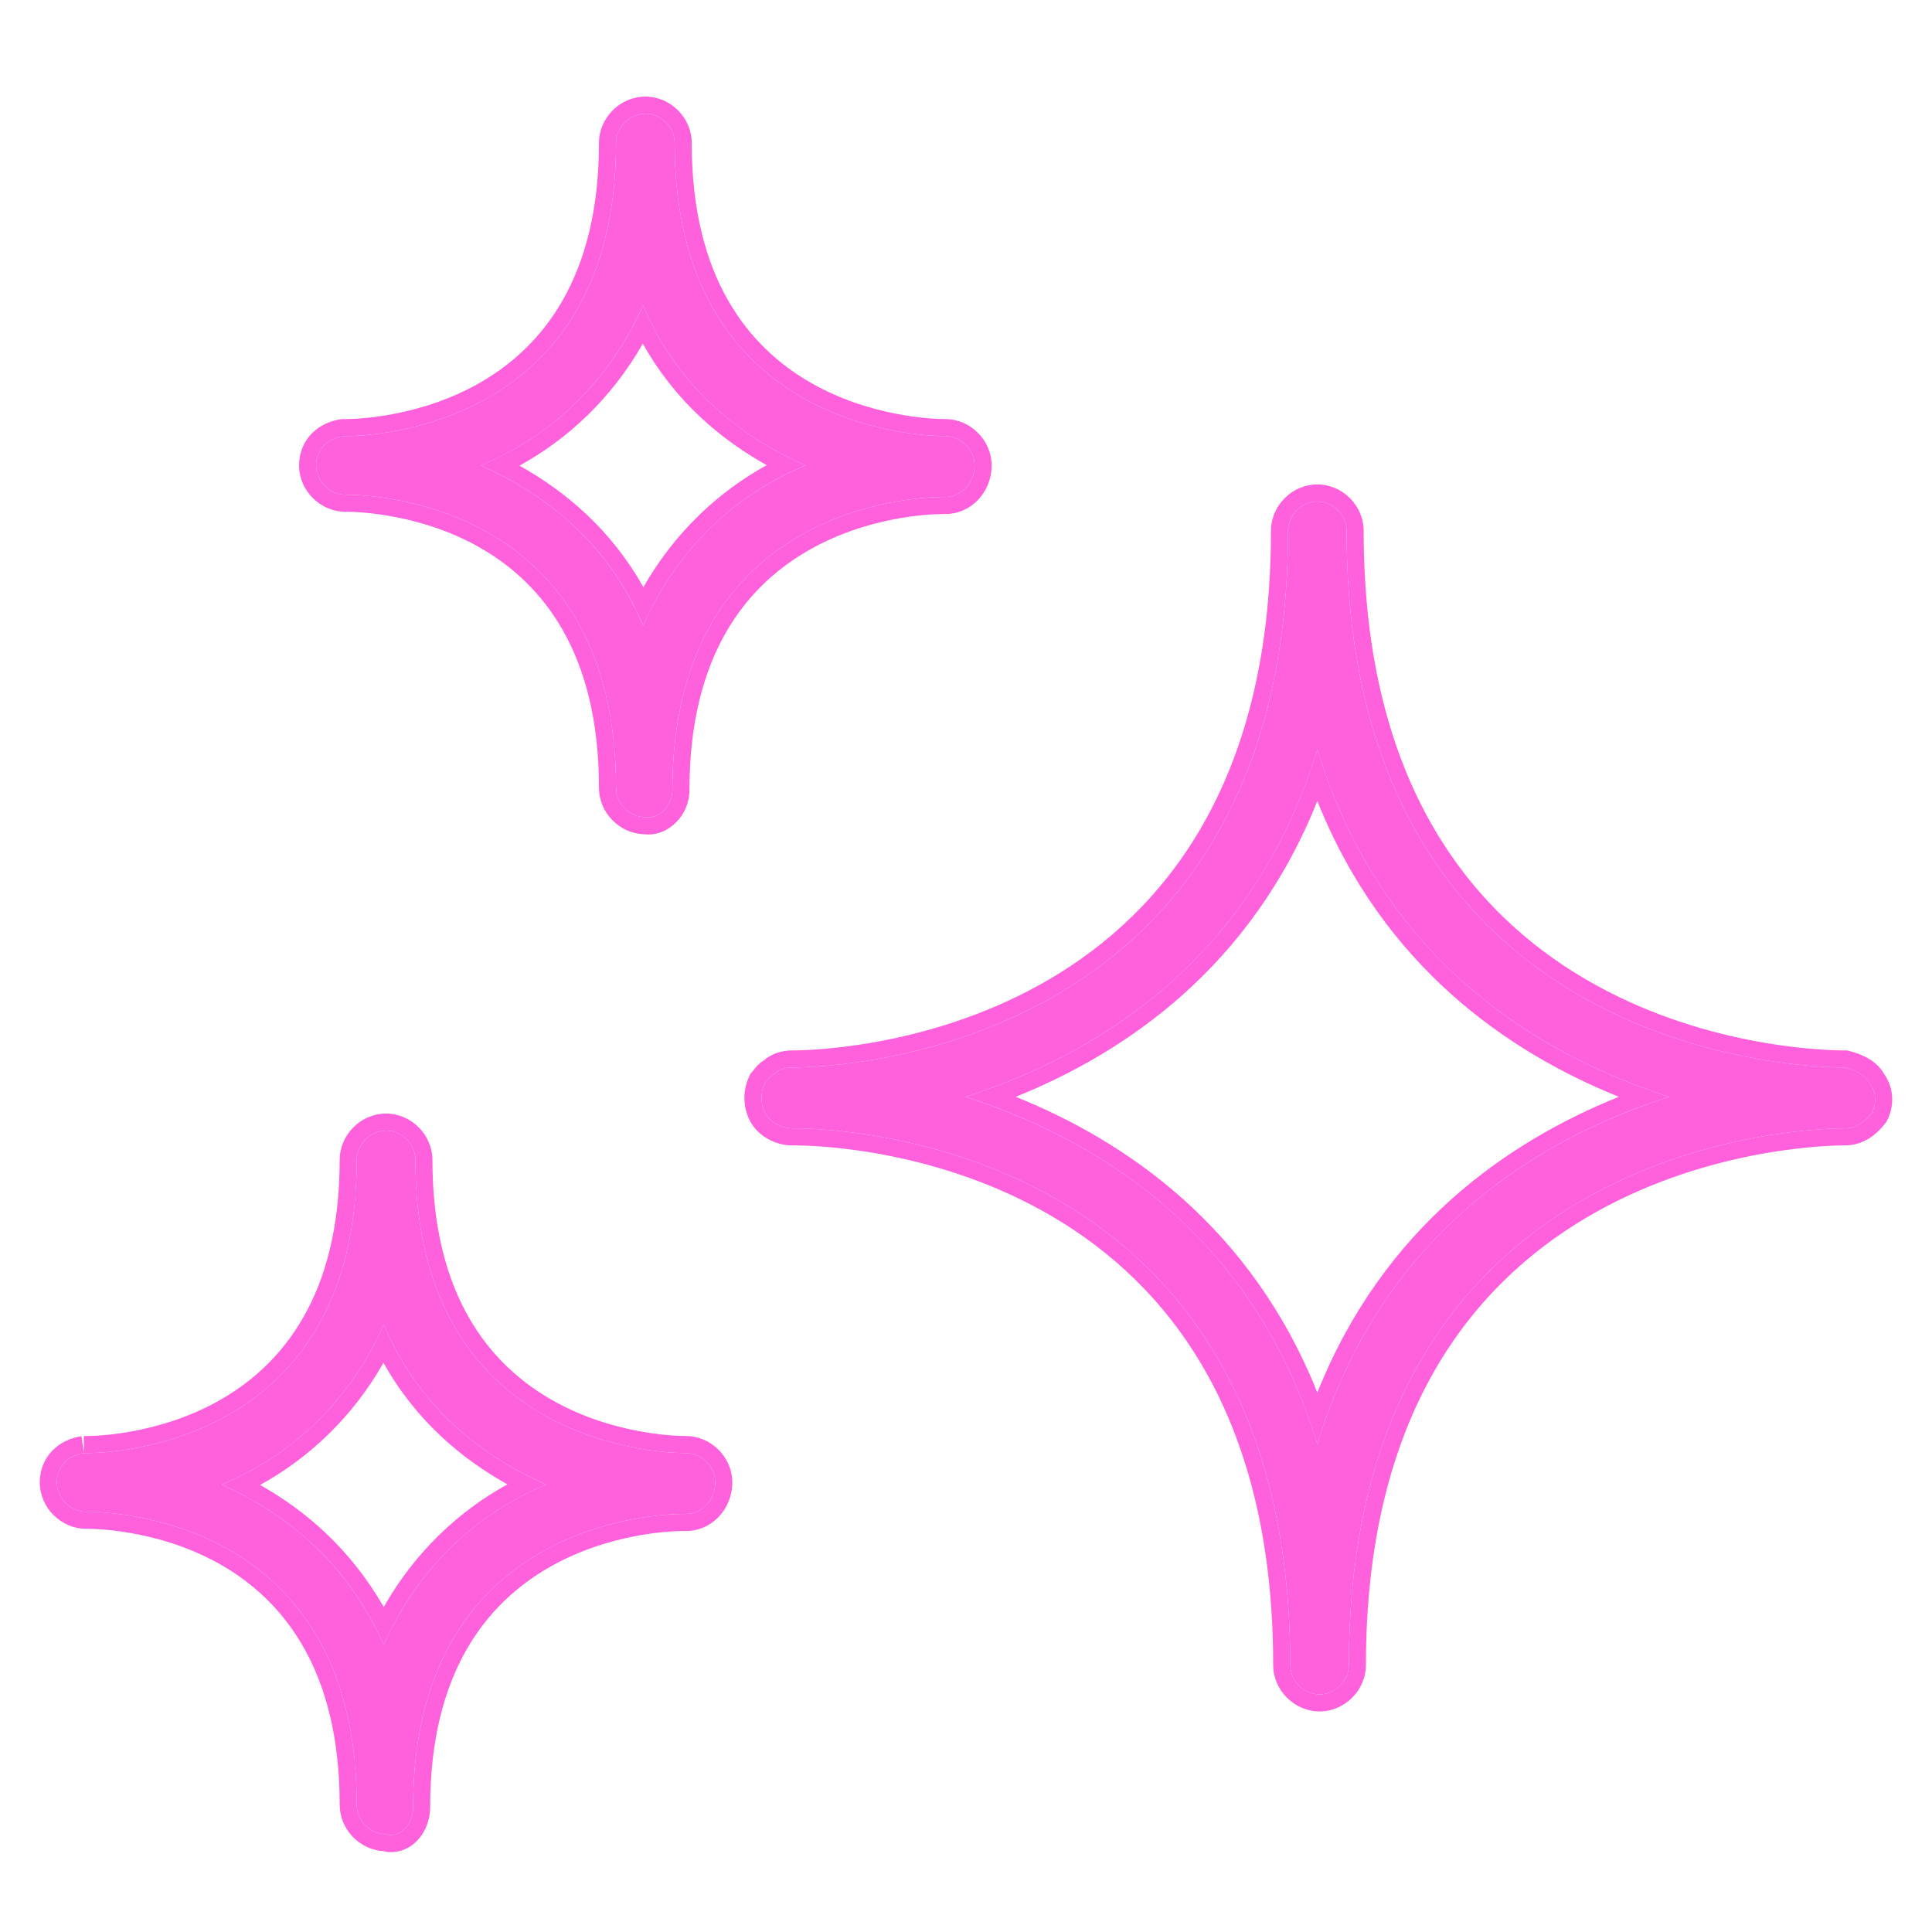
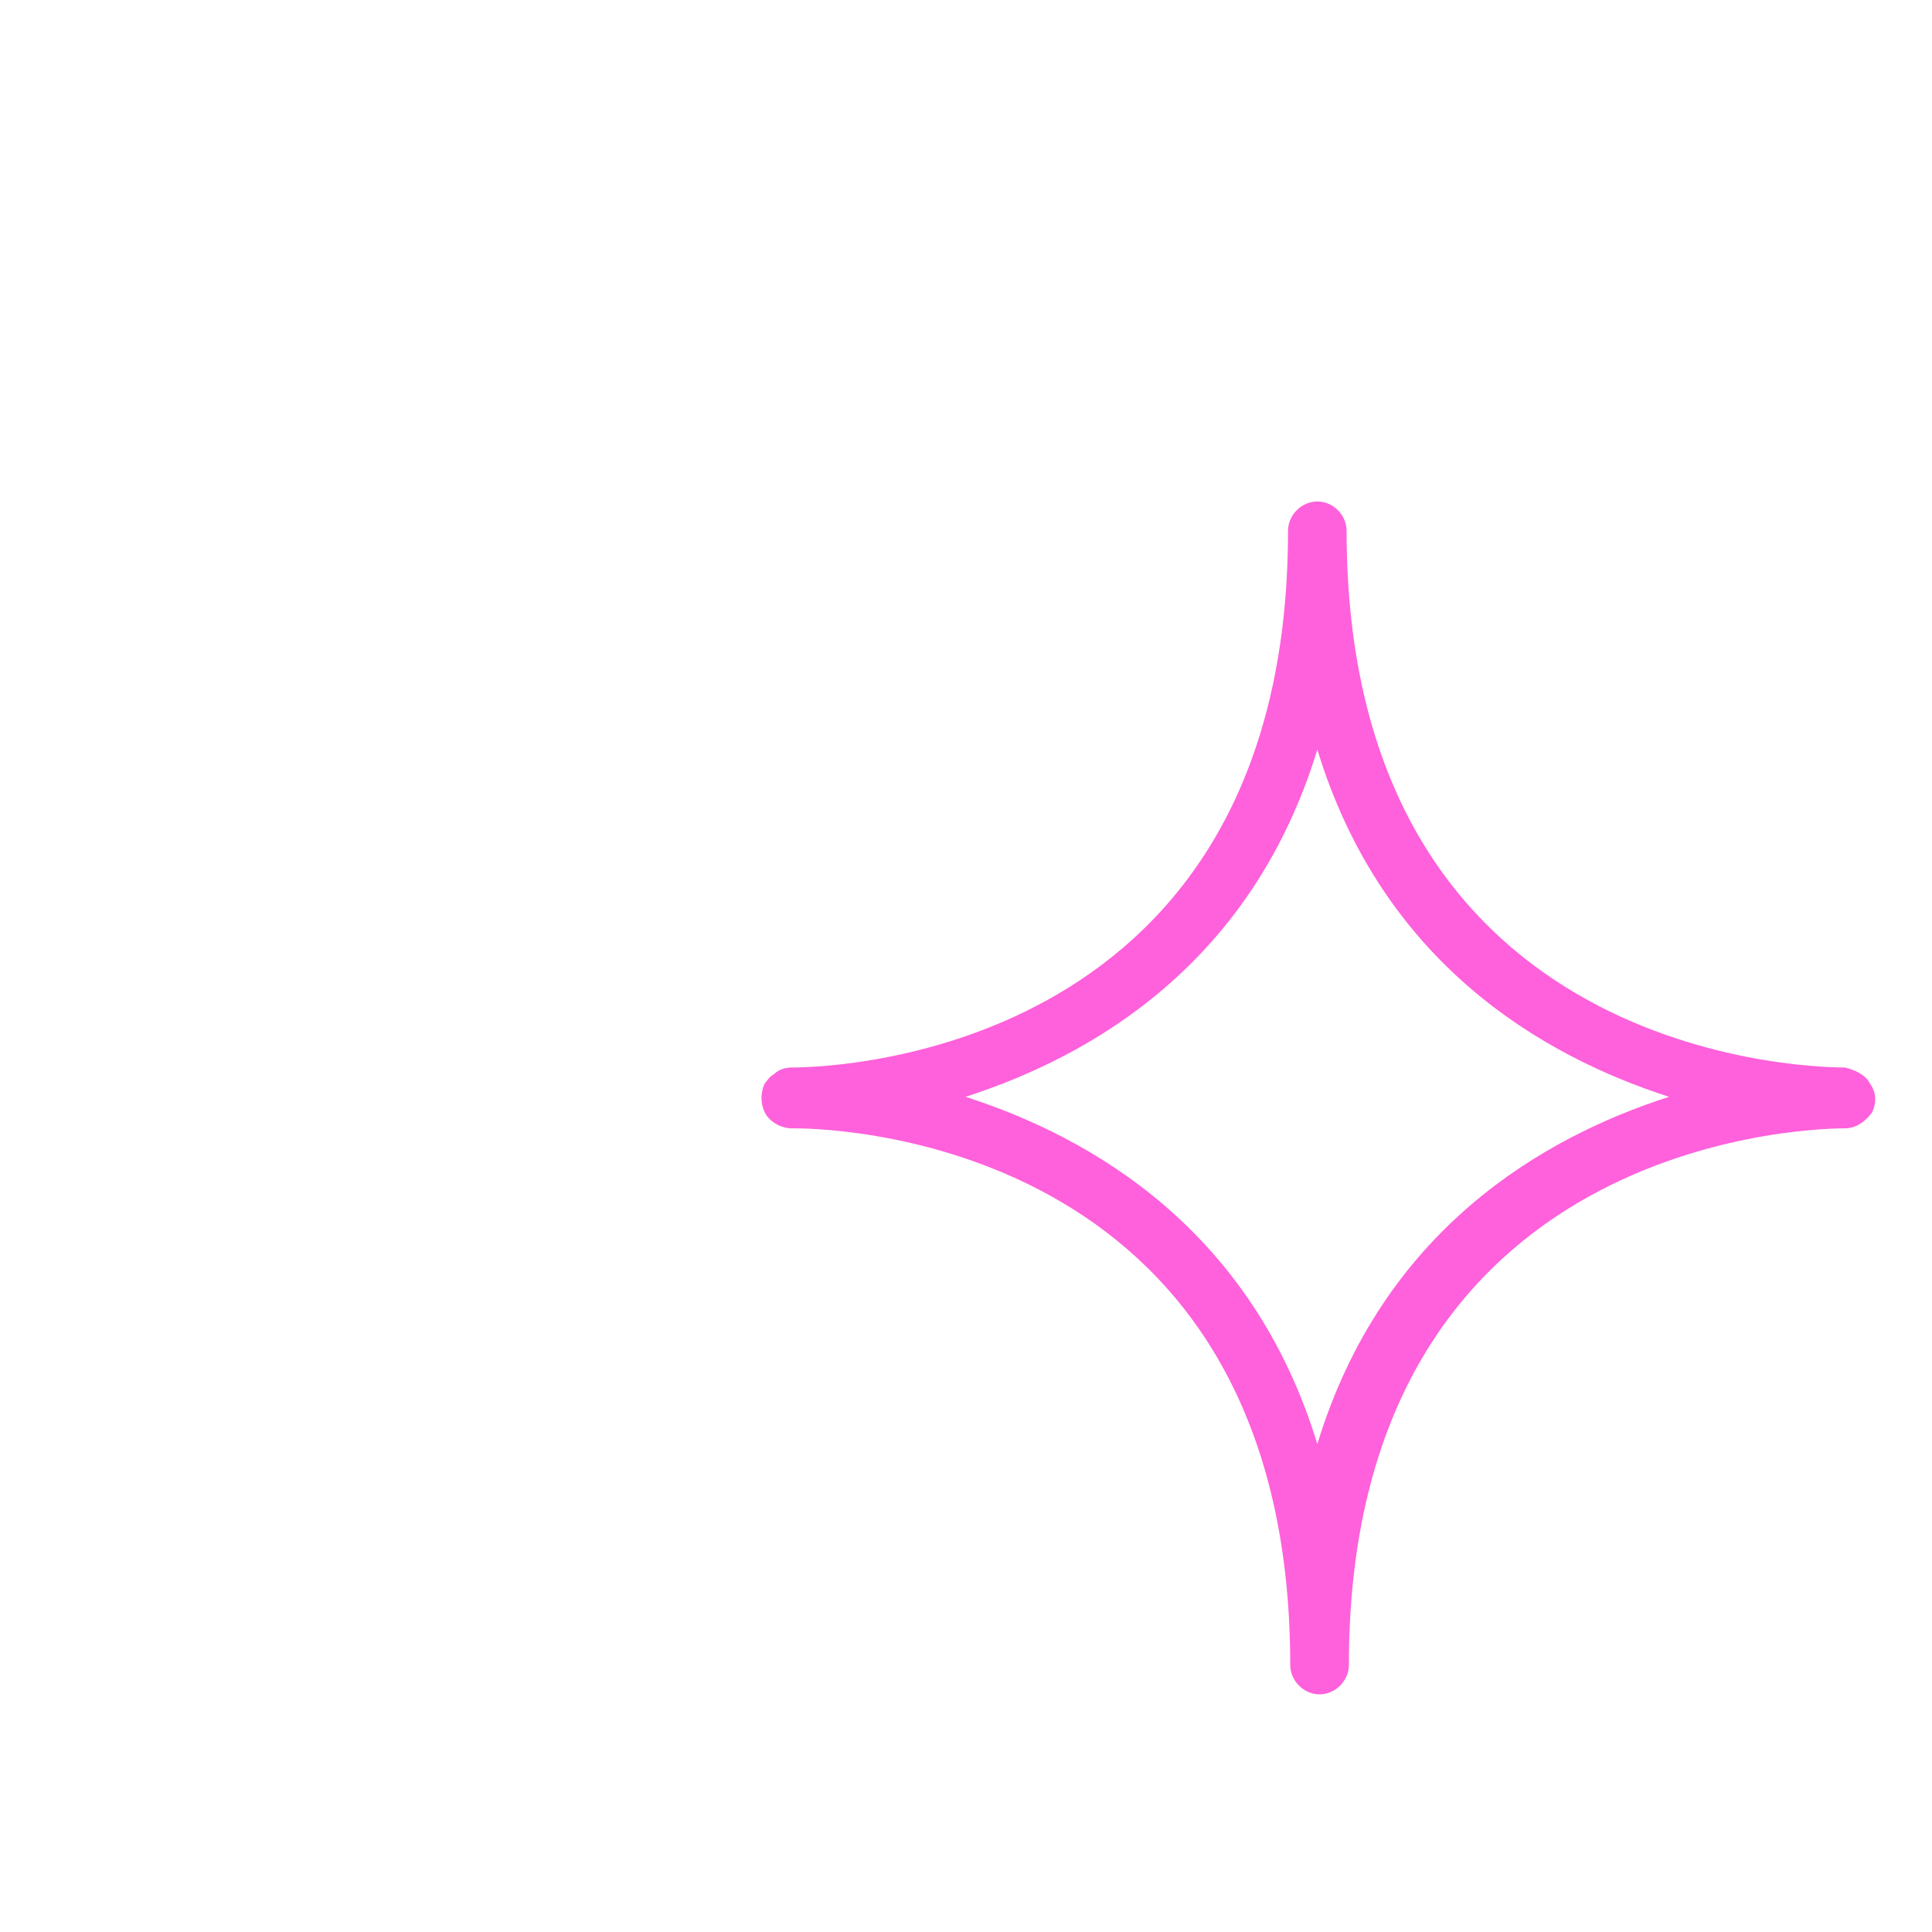
<svg xmlns="http://www.w3.org/2000/svg" width="34" height="34" viewBox="0 0 34 34" fill="none">
  <path d="M32.905 19.064C32.825 18.905 32.627 18.825 32.468 18.786C31.556 18.786 23.698 18.468 23.698 9.341C23.698 9.063 23.46 8.825 23.183 8.825C22.905 8.825 22.667 9.063 22.667 9.341C22.667 18.468 14.809 18.786 13.937 18.786C13.817 18.786 13.698 18.825 13.619 18.905C13.54 18.945 13.5 19.024 13.46 19.064C13.381 19.222 13.381 19.421 13.46 19.579C13.54 19.738 13.738 19.857 13.937 19.857C13.937 19.857 13.937 19.857 13.976 19.857C14.889 19.857 22.706 20.175 22.706 29.302C22.706 29.579 22.945 29.818 23.222 29.818C23.5 29.818 23.738 29.579 23.738 29.302C23.738 20.214 31.556 19.857 32.468 19.857C32.667 19.857 32.825 19.738 32.944 19.579C33.024 19.421 33.024 19.222 32.905 19.064ZM23.183 25.413C22.032 21.643 19.214 20.016 16.992 19.302C19.214 18.587 22.032 16.96 23.183 13.191C24.333 16.96 27.151 18.587 29.373 19.302C27.151 20.016 24.333 21.643 23.183 25.413Z" fill="#FE61DB" />
-   <path d="M16.635 8.746C16.913 8.746 17.151 8.508 17.151 8.191C17.151 7.913 16.913 7.675 16.635 7.675C16.159 7.675 11.873 7.516 11.873 2.516C11.873 2.238 11.635 2 11.357 2C11.079 2 10.841 2.238 10.841 2.516C10.841 7.516 6.555 7.675 6.079 7.675C6.04 7.675 6.04 7.675 6.04 7.675C5.762 7.714 5.563 7.913 5.563 8.191C5.563 8.468 5.802 8.706 6.079 8.706C6.595 8.706 10.841 8.865 10.841 13.865C10.841 14.143 11.079 14.381 11.357 14.381C11.595 14.421 11.833 14.183 11.833 13.905C11.833 8.905 16.119 8.746 16.595 8.746H16.635ZM11.317 11.008C10.682 9.5 9.532 8.667 8.46 8.191C9.611 7.714 10.682 6.802 11.317 5.373C11.952 6.881 13.103 7.714 14.175 8.191C13.024 8.667 11.952 9.579 11.317 11.008Z" fill="#FE61DB" />
-   <path d="M12.072 25.572C11.595 25.572 7.31 25.413 7.31 20.413C7.31 20.135 7.071 19.897 6.794 19.897C6.516 19.897 6.278 20.135 6.278 20.413C6.278 25.413 1.992 25.572 1.516 25.572C1.476 25.572 1.476 25.572 1.476 25.572C1.198 25.611 1 25.81 1 26.088C1 26.365 1.238 26.604 1.516 26.604C2.032 26.604 6.278 26.762 6.278 31.762C6.278 32.04 6.516 32.278 6.794 32.278C7.032 32.358 7.27 32.119 7.27 31.802C7.27 26.802 11.556 26.643 12.032 26.643H12.072C12.349 26.643 12.587 26.405 12.587 26.088C12.587 25.81 12.349 25.572 12.072 25.572ZM6.754 28.945C6.079 27.437 4.968 26.604 3.897 26.127C5.048 25.651 6.119 24.738 6.754 23.31C7.389 24.818 8.54 25.651 9.611 26.127C8.46 26.604 7.389 27.516 6.754 28.945Z" fill="#FE61DB" />
-   <path fill-rule="evenodd" clip-rule="evenodd" d="M32.468 18.786C32.627 18.825 32.825 18.905 32.905 19.064C33.024 19.222 33.024 19.421 32.945 19.579C32.825 19.738 32.667 19.857 32.468 19.857C31.556 19.857 23.738 20.214 23.738 29.302C23.738 29.579 23.5 29.818 23.222 29.818C22.945 29.818 22.706 29.579 22.706 29.302C22.706 20.175 14.889 19.857 13.976 19.857H13.937C13.738 19.857 13.54 19.738 13.46 19.579C13.381 19.421 13.381 19.222 13.46 19.064C13.472 19.052 13.484 19.036 13.498 19.019C13.528 18.979 13.564 18.933 13.619 18.905C13.698 18.825 13.818 18.786 13.937 18.786C14.809 18.786 22.667 18.468 22.667 9.341C22.667 9.063 22.905 8.825 23.183 8.825C23.46 8.825 23.698 9.063 23.698 9.341C23.698 18.468 31.556 18.786 32.468 18.786ZM13.44 18.662C13.585 18.536 13.771 18.486 13.937 18.486C14.351 18.486 16.471 18.408 18.477 17.228C20.459 16.061 22.367 13.799 22.367 9.341C22.367 8.898 22.739 8.525 23.183 8.525C23.626 8.525 23.998 8.898 23.998 9.341C23.998 13.799 25.907 16.061 27.893 17.227C29.904 18.408 32.033 18.486 32.468 18.486H32.505L32.541 18.495C32.635 18.518 32.752 18.556 32.864 18.619C32.967 18.677 33.084 18.767 33.16 18.904C33.341 19.163 33.332 19.475 33.213 19.714L33.201 19.738L33.185 19.759C33.037 19.956 32.8 20.157 32.468 20.157C32.035 20.157 29.915 20.244 27.914 21.43C25.937 22.601 24.038 24.864 24.038 29.302C24.038 29.745 23.666 30.118 23.222 30.118C22.779 30.118 22.406 29.745 22.406 29.302C22.406 24.844 20.508 22.581 18.531 21.415C16.53 20.235 14.411 20.157 13.976 20.157H13.937C13.635 20.157 13.327 19.983 13.192 19.714C13.07 19.47 13.07 19.173 13.192 18.929L13.214 18.886L13.245 18.854C13.246 18.853 13.249 18.85 13.253 18.844C13.261 18.835 13.277 18.813 13.294 18.792C13.324 18.756 13.372 18.705 13.44 18.662ZM6.018 7.375H6.079C6.296 7.375 7.424 7.336 8.487 6.712C9.525 6.101 10.541 4.91 10.541 2.516C10.541 2.072 10.914 1.7 11.357 1.7C11.801 1.7 12.173 2.072 12.173 2.516C12.173 4.91 13.189 6.101 14.227 6.712C15.29 7.336 16.418 7.375 16.635 7.375C17.078 7.375 17.451 7.747 17.451 8.191C17.451 8.659 17.093 9.046 16.635 9.046H16.595C16.378 9.046 15.251 9.084 14.188 9.709C13.149 10.319 12.133 11.51 12.133 13.905C12.133 14.129 12.038 14.332 11.897 14.474C11.761 14.61 11.559 14.709 11.333 14.681C10.9 14.668 10.541 14.301 10.541 13.865C10.541 11.469 9.534 10.279 8.501 9.669C7.444 9.045 6.317 9.006 6.079 9.006C5.636 9.006 5.263 8.634 5.263 8.191C5.263 7.742 5.594 7.435 5.997 7.378L6.018 7.375ZM11.357 14.381C11.595 14.421 11.833 14.183 11.833 13.905C11.833 8.905 16.119 8.746 16.595 8.746H16.635C16.913 8.746 17.151 8.508 17.151 8.191C17.151 7.913 16.913 7.675 16.635 7.675C16.159 7.675 11.873 7.516 11.873 2.516C11.873 2.238 11.635 2 11.357 2C11.079 2 10.841 2.238 10.841 2.516C10.841 7.516 6.556 7.675 6.079 7.675H6.04C5.762 7.714 5.563 7.913 5.563 8.191C5.563 8.468 5.802 8.706 6.079 8.706C6.595 8.706 10.841 8.865 10.841 13.865C10.841 14.143 11.079 14.381 11.357 14.381ZM1.476 25.572L1.434 25.275C1.031 25.332 0.7 25.639 0.7 26.088C0.7 26.531 1.072 26.904 1.516 26.904C1.754 26.904 2.88 26.942 3.938 27.566C4.971 28.176 5.978 29.366 5.978 31.762C5.978 32.19 6.325 32.552 6.747 32.577C6.977 32.633 7.191 32.544 7.333 32.401C7.483 32.251 7.57 32.033 7.57 31.802C7.57 29.407 8.586 28.217 9.624 27.606C10.688 26.981 11.815 26.943 12.032 26.943H12.072C12.529 26.943 12.887 26.556 12.887 26.088C12.887 25.644 12.515 25.272 12.072 25.272C11.854 25.272 10.727 25.233 9.664 24.609C8.625 23.998 7.61 22.807 7.61 20.413C7.61 19.97 7.237 19.597 6.794 19.597C6.35 19.597 5.978 19.97 5.978 20.413C5.978 22.807 4.962 23.998 3.923 24.609C2.86 25.233 1.733 25.272 1.516 25.272H1.476L1.476 25.572ZM1.476 25.572C1.198 25.611 1 25.81 1 26.088C1 26.365 1.238 26.604 1.516 26.604C2.032 26.604 6.278 26.762 6.278 31.762C6.278 32.04 6.516 32.278 6.794 32.278C7.032 32.358 7.27 32.119 7.27 31.802C7.27 26.802 11.556 26.643 12.032 26.643H12.072C12.349 26.643 12.587 26.405 12.587 26.088C12.587 25.81 12.349 25.572 12.072 25.572C11.595 25.572 7.31 25.413 7.31 20.413C7.31 20.135 7.071 19.897 6.794 19.897C6.516 19.897 6.278 20.135 6.278 20.413C6.278 25.413 1.992 25.572 1.516 25.572H1.476ZM23.023 24.934C23.079 25.09 23.133 25.249 23.183 25.413C23.233 25.249 23.286 25.09 23.342 24.934C24.489 21.748 26.873 20.212 28.91 19.461C29.067 19.404 29.221 19.35 29.373 19.302C29.221 19.253 29.067 19.2 28.91 19.142C26.873 18.392 24.489 16.855 23.342 13.669C23.286 13.514 23.233 13.354 23.183 13.191C23.133 13.354 23.079 13.514 23.023 13.669C21.877 16.855 19.492 18.392 17.455 19.142C17.299 19.2 17.144 19.253 16.992 19.302C17.144 19.35 17.299 19.404 17.455 19.461C19.492 20.212 21.877 21.748 23.023 24.934ZM23.183 24.508C24.346 21.592 26.542 20.085 28.49 19.302C26.542 18.518 24.346 17.011 23.183 14.096C22.019 17.011 19.823 18.518 17.875 19.302C19.823 20.085 22.019 21.592 23.183 24.508ZM11.153 10.653C11.211 10.767 11.266 10.885 11.317 11.008C11.371 10.887 11.428 10.769 11.488 10.656C12.061 9.568 12.9 8.815 13.816 8.354C13.935 8.295 14.054 8.24 14.175 8.191C14.057 8.138 13.938 8.081 13.819 8.02C12.944 7.568 12.06 6.86 11.482 5.728C11.424 5.614 11.369 5.496 11.317 5.373C11.264 5.494 11.207 5.612 11.147 5.725C10.574 6.813 9.735 7.566 8.818 8.027C8.7 8.086 8.581 8.141 8.46 8.191C8.578 8.243 8.697 8.3 8.816 8.361C9.691 8.813 10.575 9.521 11.153 10.653ZM11.322 10.334C11.88 9.358 12.65 8.651 13.493 8.186C12.686 7.735 11.881 7.063 11.313 6.047C10.755 7.024 9.985 7.73 9.142 8.195C9.949 8.646 10.754 9.318 11.322 10.334ZM6.585 28.598C6.644 28.709 6.7 28.825 6.754 28.945C6.807 28.825 6.863 28.71 6.922 28.598C7.495 27.507 8.335 26.753 9.253 26.291C9.371 26.232 9.491 26.177 9.611 26.127C9.493 26.075 9.374 26.018 9.255 25.957C8.381 25.505 7.497 24.797 6.919 23.665C6.861 23.551 6.806 23.432 6.754 23.31C6.7 23.431 6.643 23.548 6.583 23.662C6.011 24.75 5.171 25.503 4.255 25.963C4.137 26.023 4.017 26.078 3.897 26.127C4.015 26.18 4.134 26.237 4.252 26.298C5.123 26.751 5.985 27.461 6.585 28.598ZM6.753 28.281C7.312 27.299 8.084 26.589 8.93 26.122C8.123 25.672 7.317 25 6.749 23.983C6.191 24.961 5.421 25.668 4.577 26.133C5.382 26.586 6.17 27.262 6.753 28.281Z" fill="#FE61DB" />
</svg>